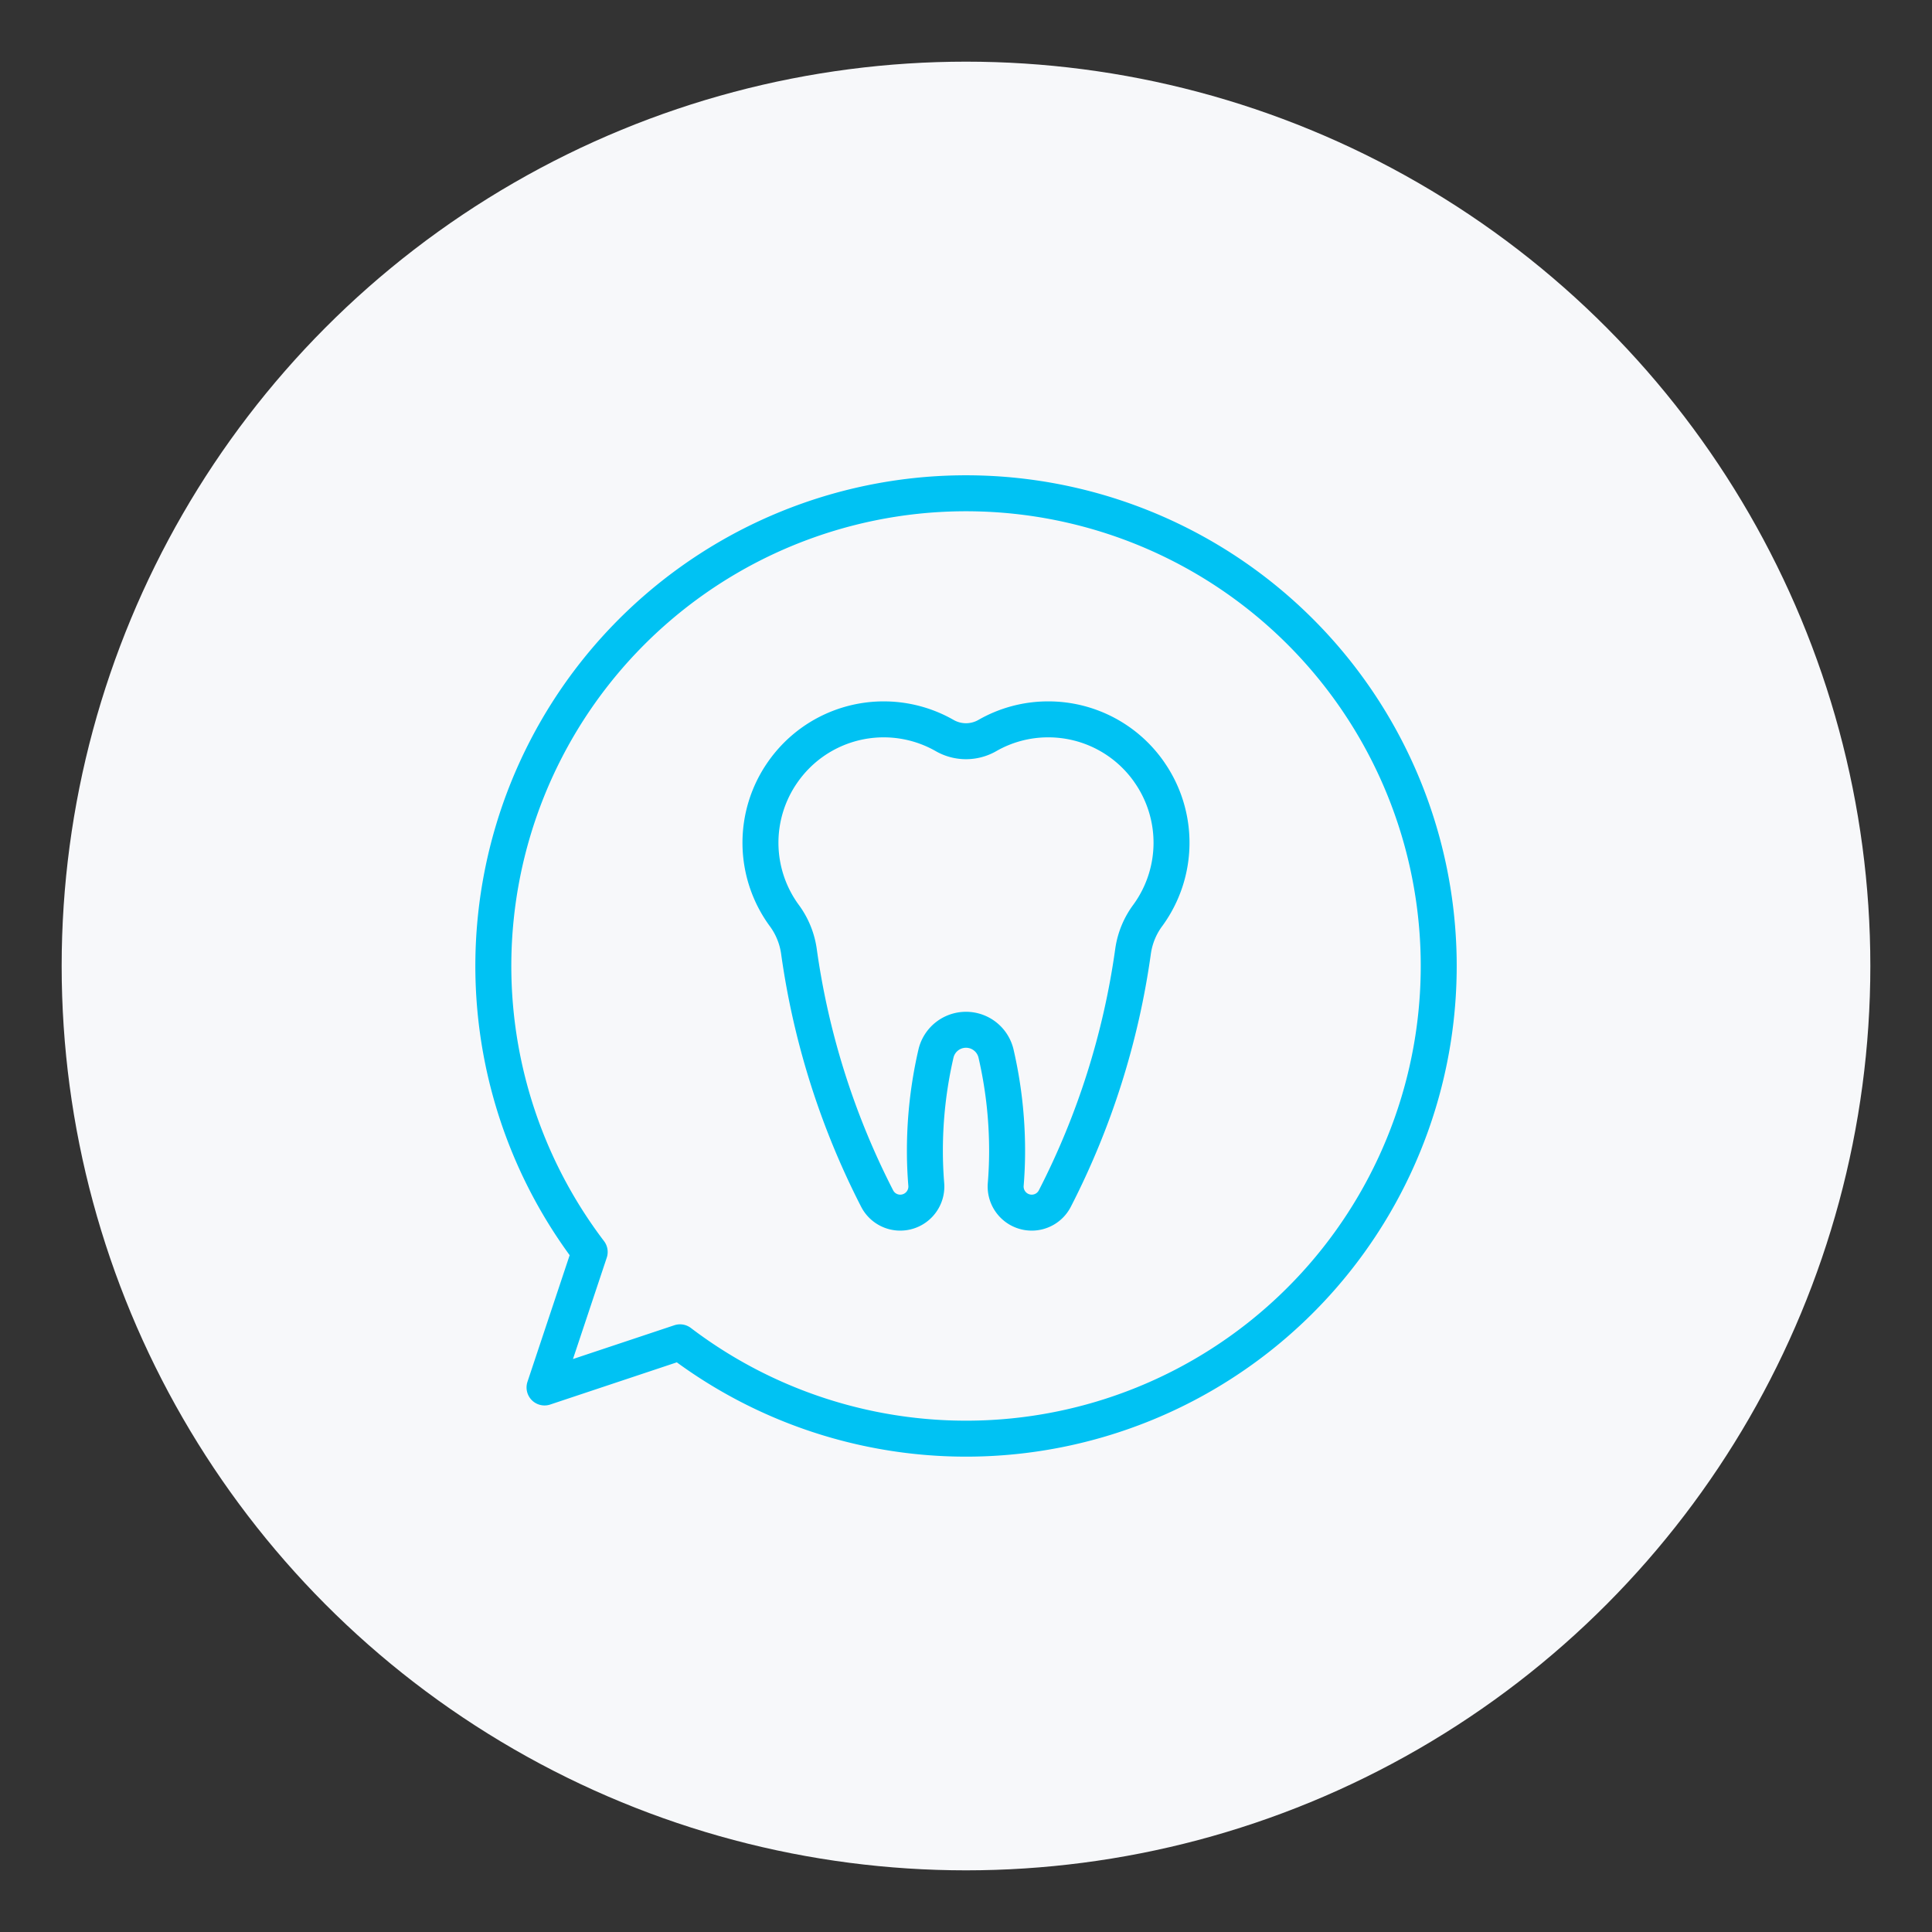
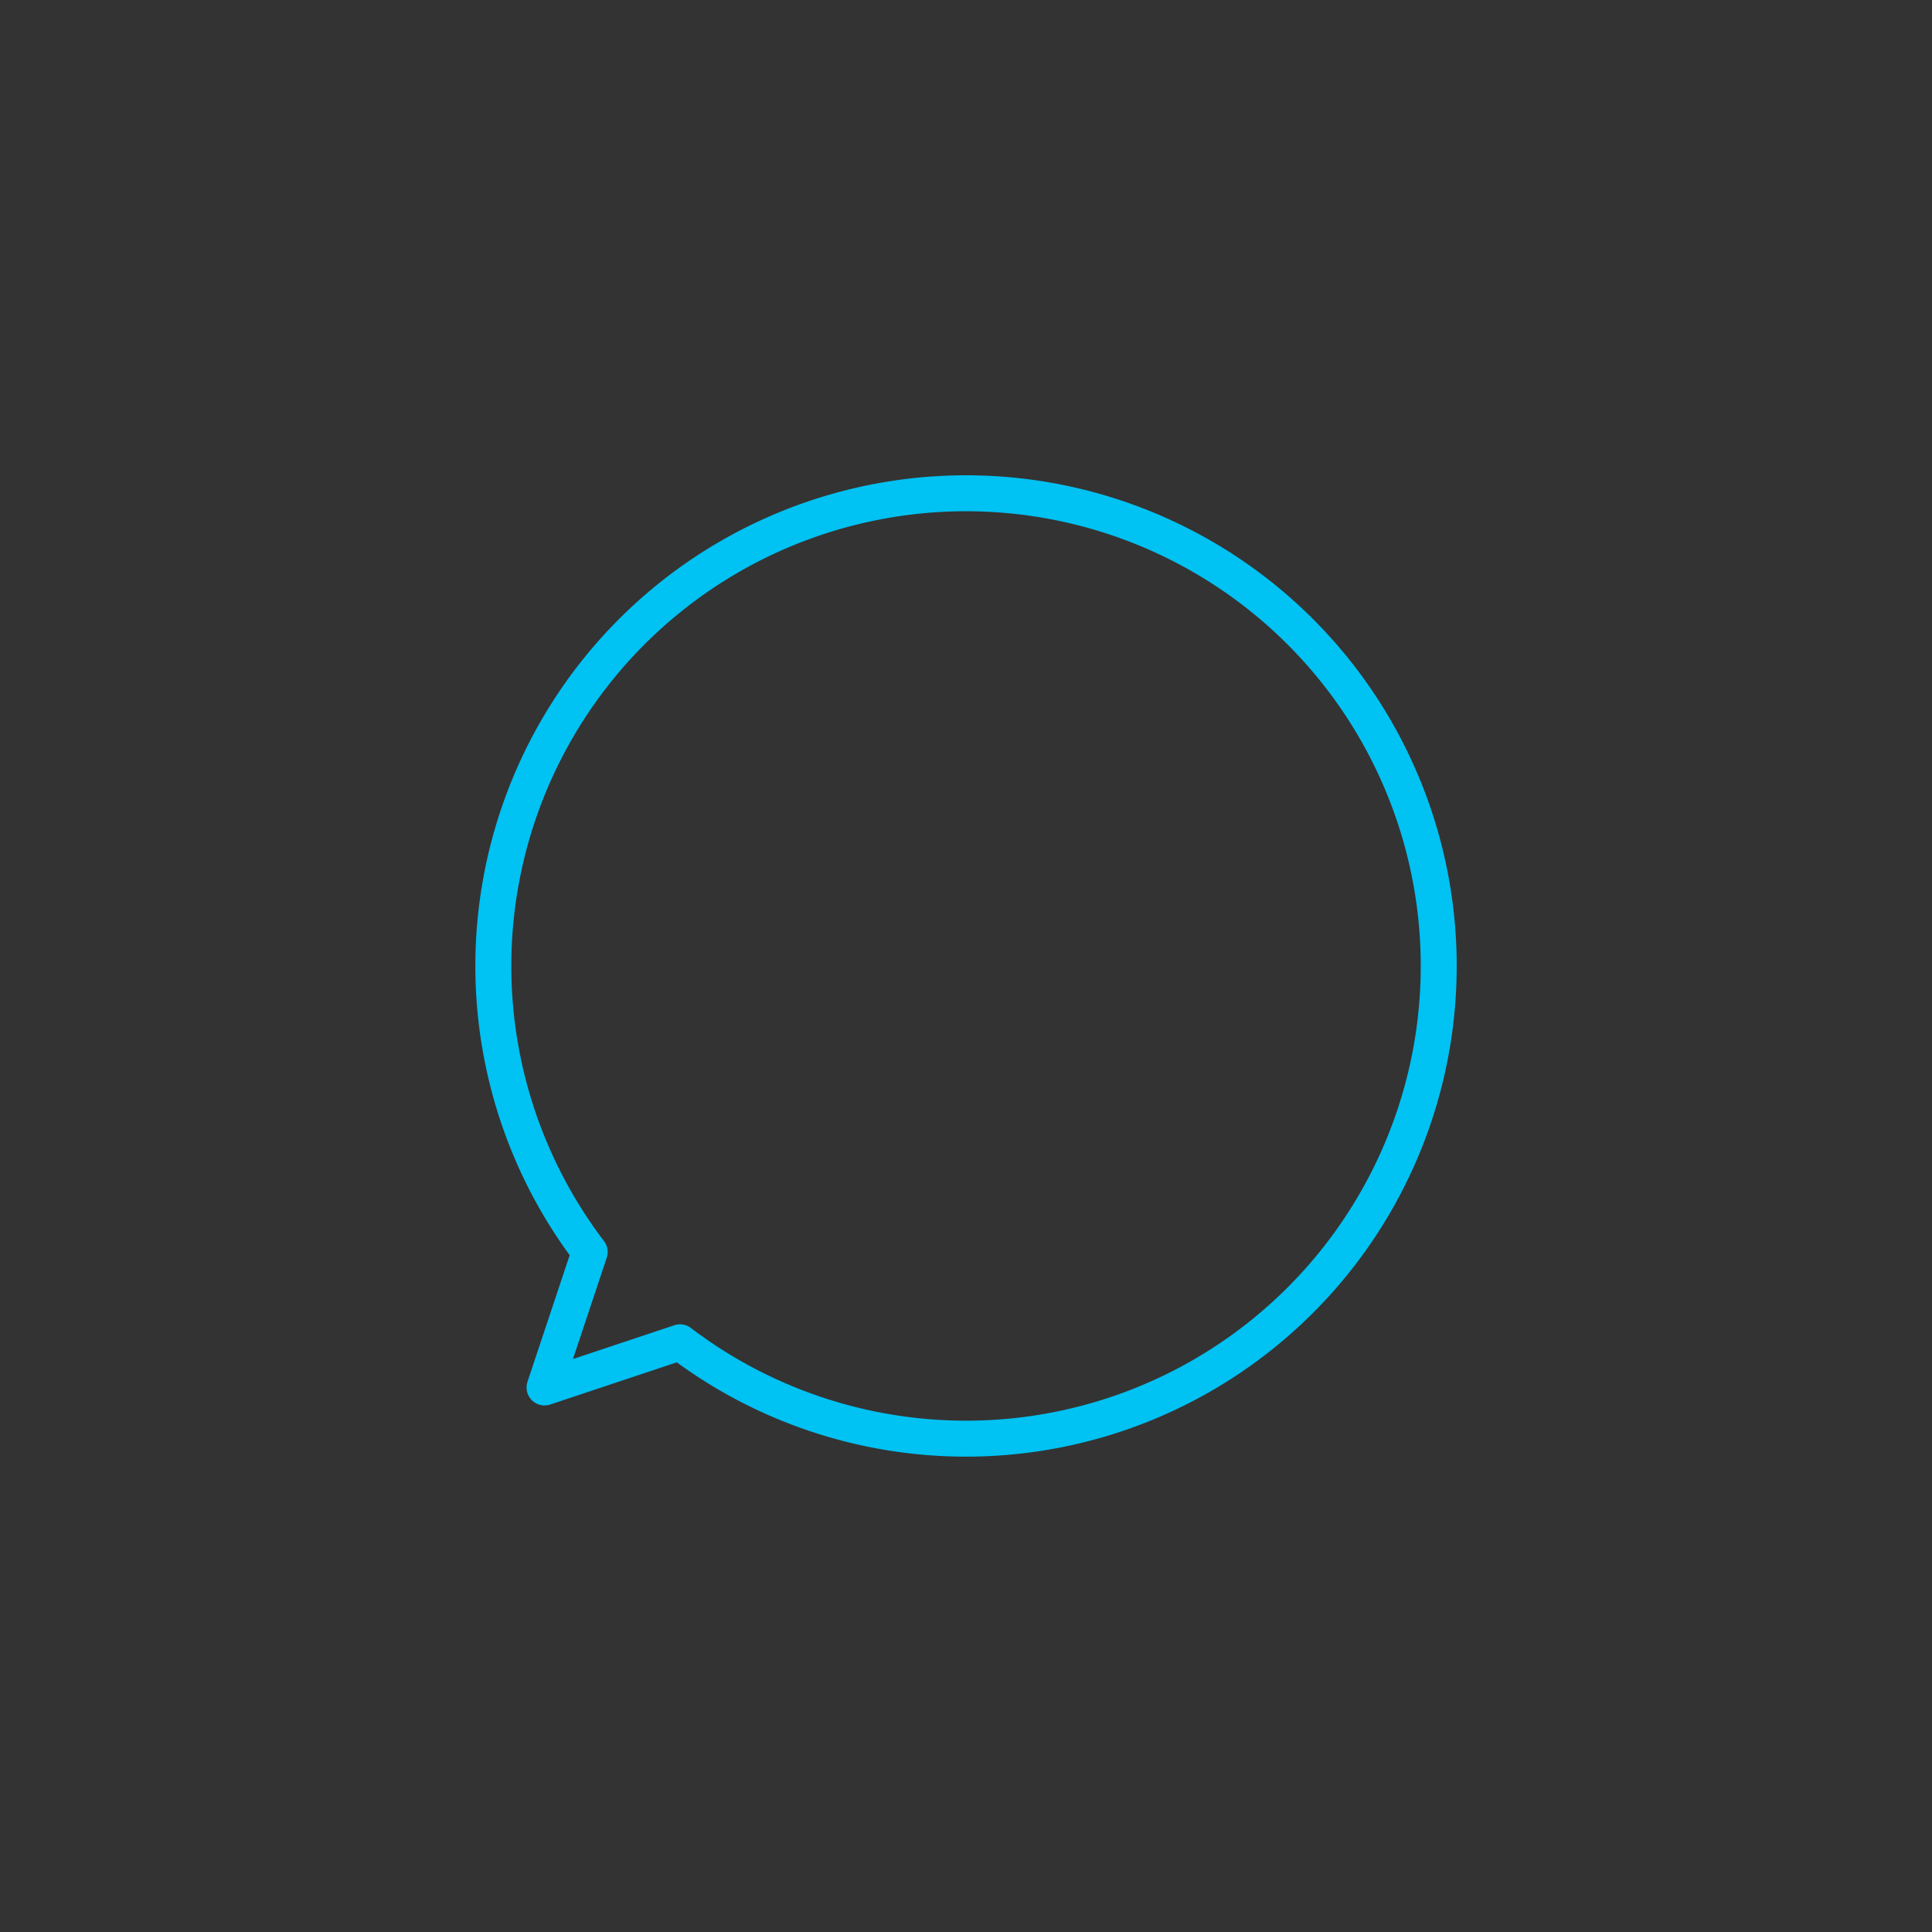
<svg xmlns="http://www.w3.org/2000/svg" id="Layer_1" data-name="Layer 1" viewBox="0 0 94 94">
  <rect x="0" y="0" width="94" height="94" fill="#333333" stroke="none" />
  <defs>
    <style>
      .cls-1 {
        fill: #f7f8fa;
      }

      .cls-2 {
        fill: none;
        stroke: #00c2f3;
        stroke-linecap: round;
        stroke-linejoin: round;
        stroke-width: 1.75px;
      }
    </style>
  </defs>
  <title>country-hills-dentistry-invisalign</title>
-   <circle class="cls-1" cx="47" cy="47" r="44" />
  <path class="cls-2" d="M63.264,30.737A22.998,22.998,0,0,0,28.691,60.914l-2.197,6.592,6.592-2.197A22.998,22.998,0,0,0,63.264,30.737Z" />
-   <path class="cls-2" d="M55.922,37.574A5.98,5.98,0,0,0,51,35a5.943,5.943,0,0,0-2.959.785,2.087,2.087,0,0,1-2.082,0,5.985,5.985,0,0,0-7.22.993,6.034,6.034,0,0,0-.661.796,5.989,5.989,0,0,0,.067,6.951,3.841,3.841,0,0,1,.722,1.73,37.732,37.732,0,0,0,3.813,12.066A1.263,1.263,0,0,0,43.806,59h0a1.27,1.27,0,0,0,1.26-1.384C45.023,57.083,45,56.544,45,56a21.006,21.006,0,0,1,.543-4.757,1.501,1.501,0,0,1,2.914,0A21.006,21.006,0,0,1,49,56c0,.544-.023,1.083-.066,1.616A1.27,1.27,0,0,0,50.194,59h0a1.263,1.263,0,0,0,1.125-.679,37.731,37.731,0,0,0,3.813-12.066,3.84,3.84,0,0,1,.722-1.73,5.99,5.99,0,0,0,.067-6.951Z" />
</svg>